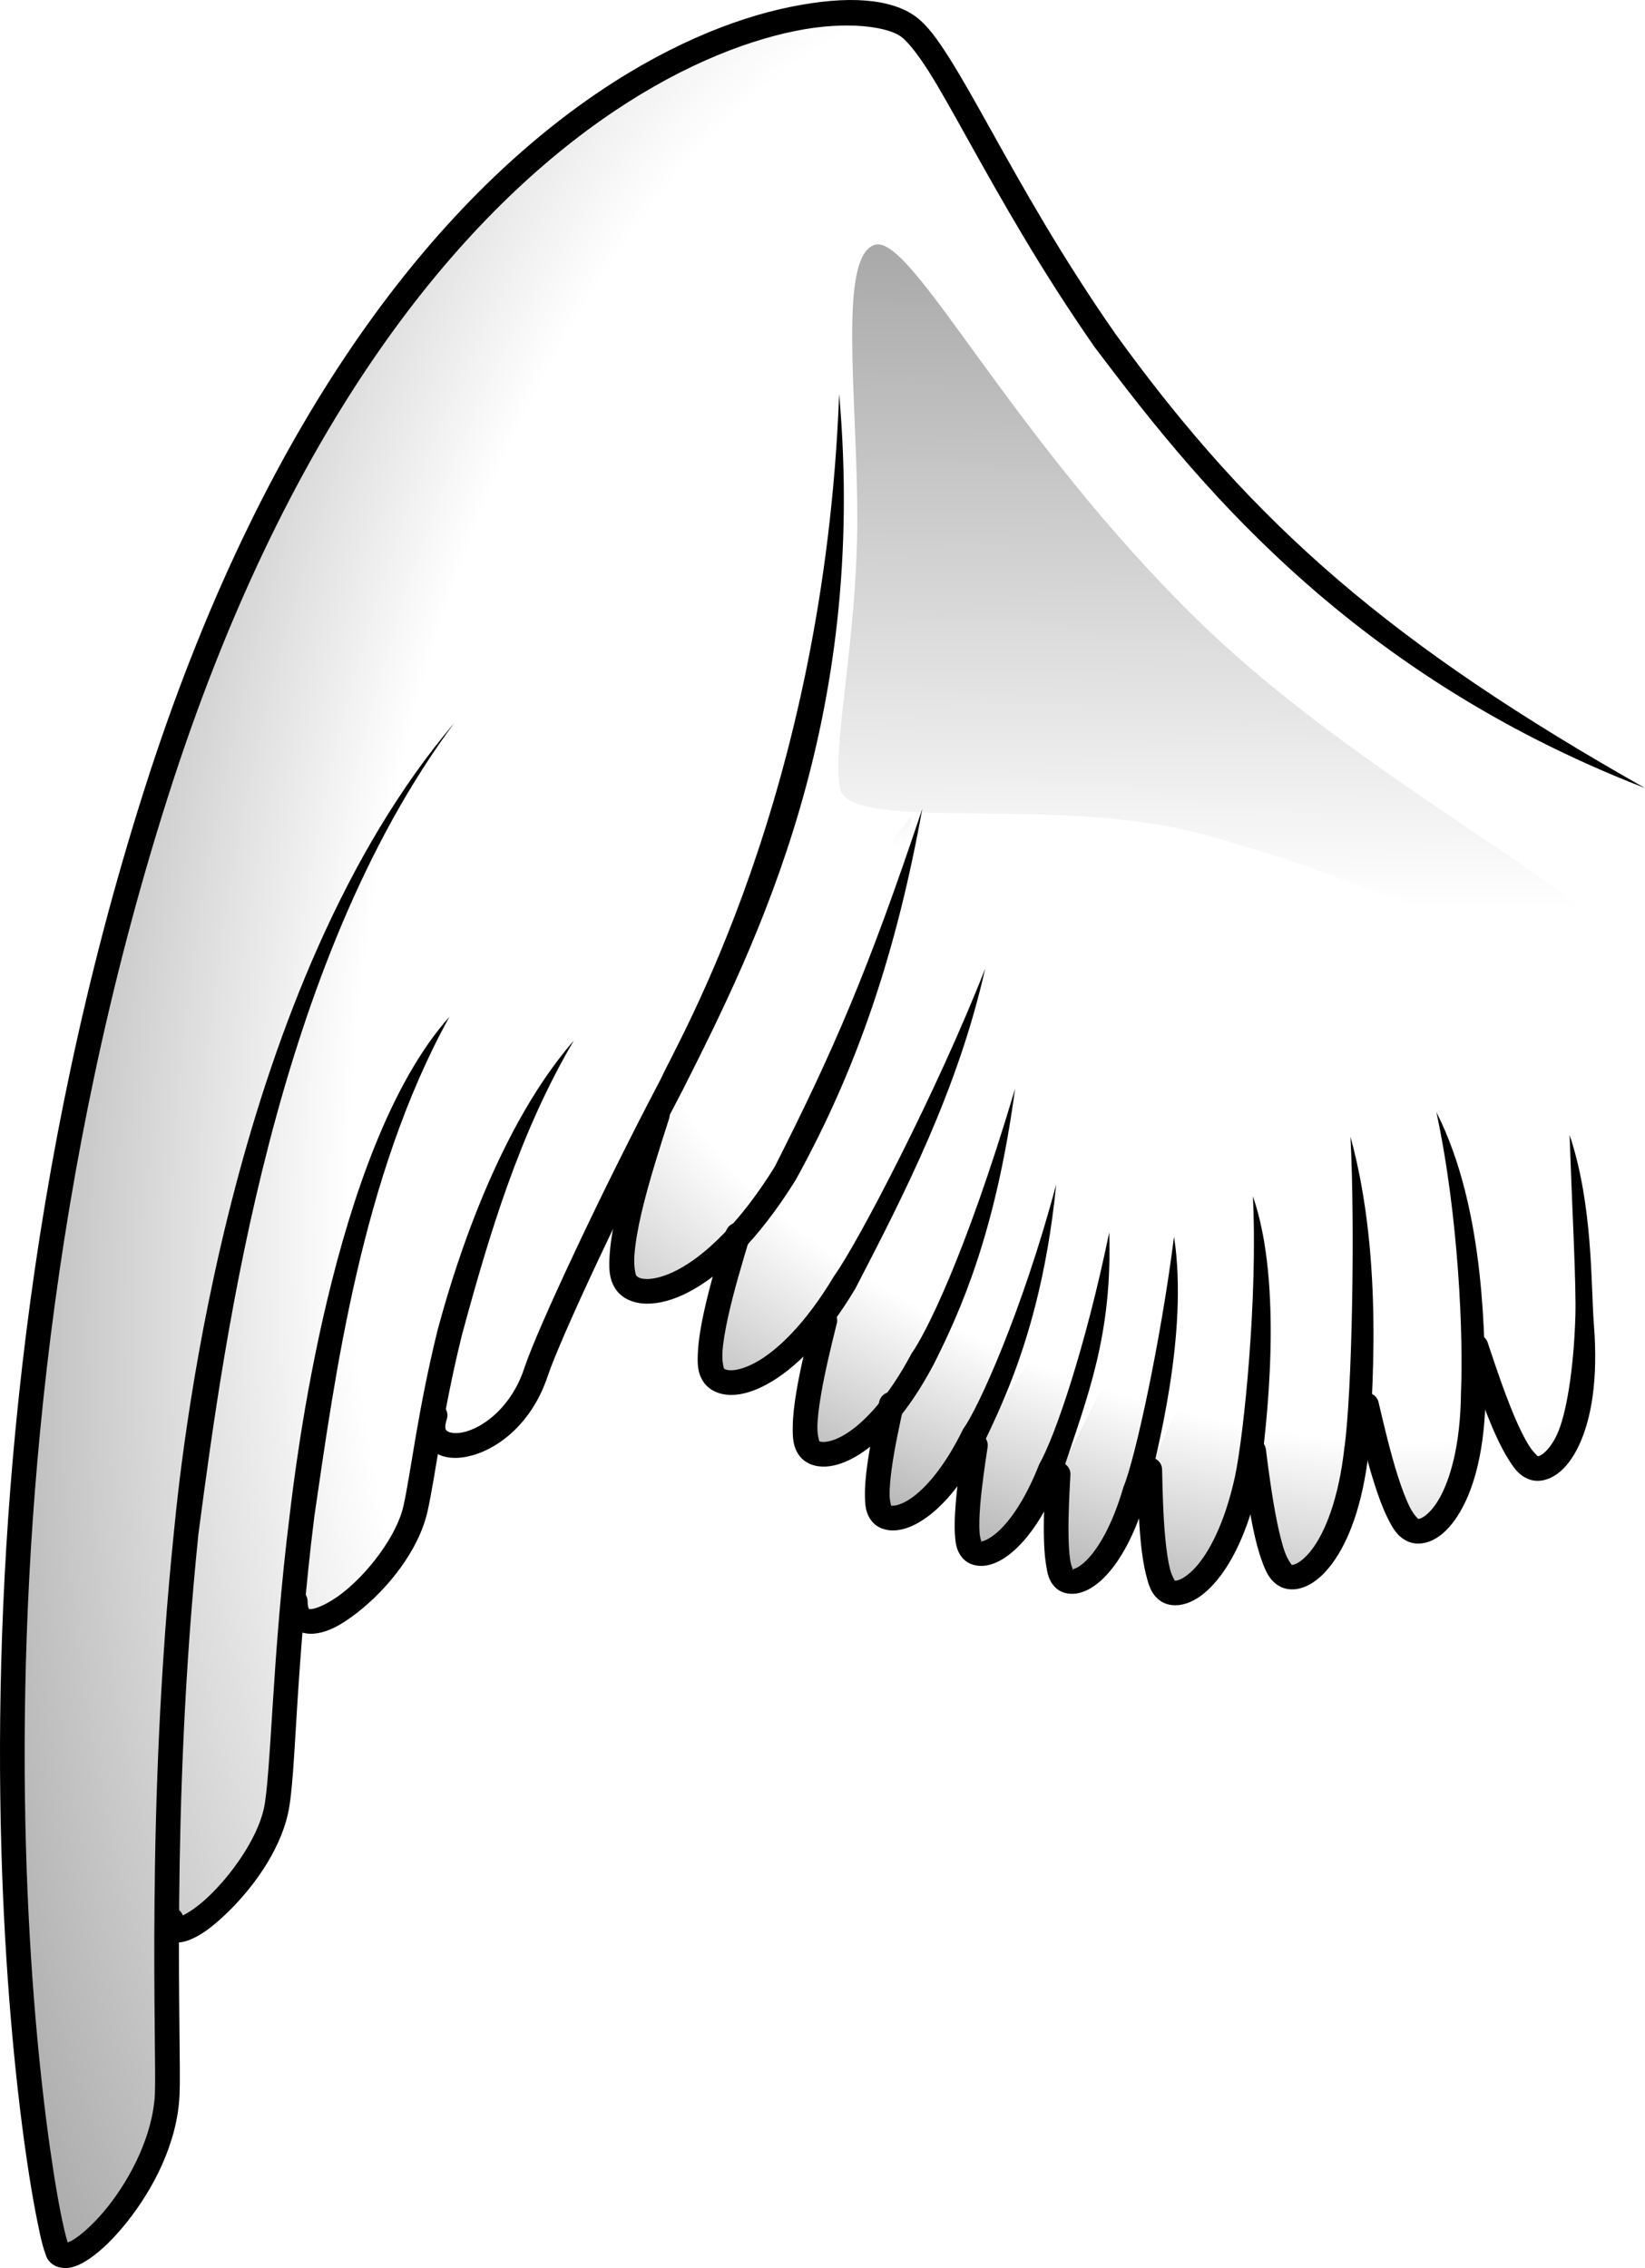
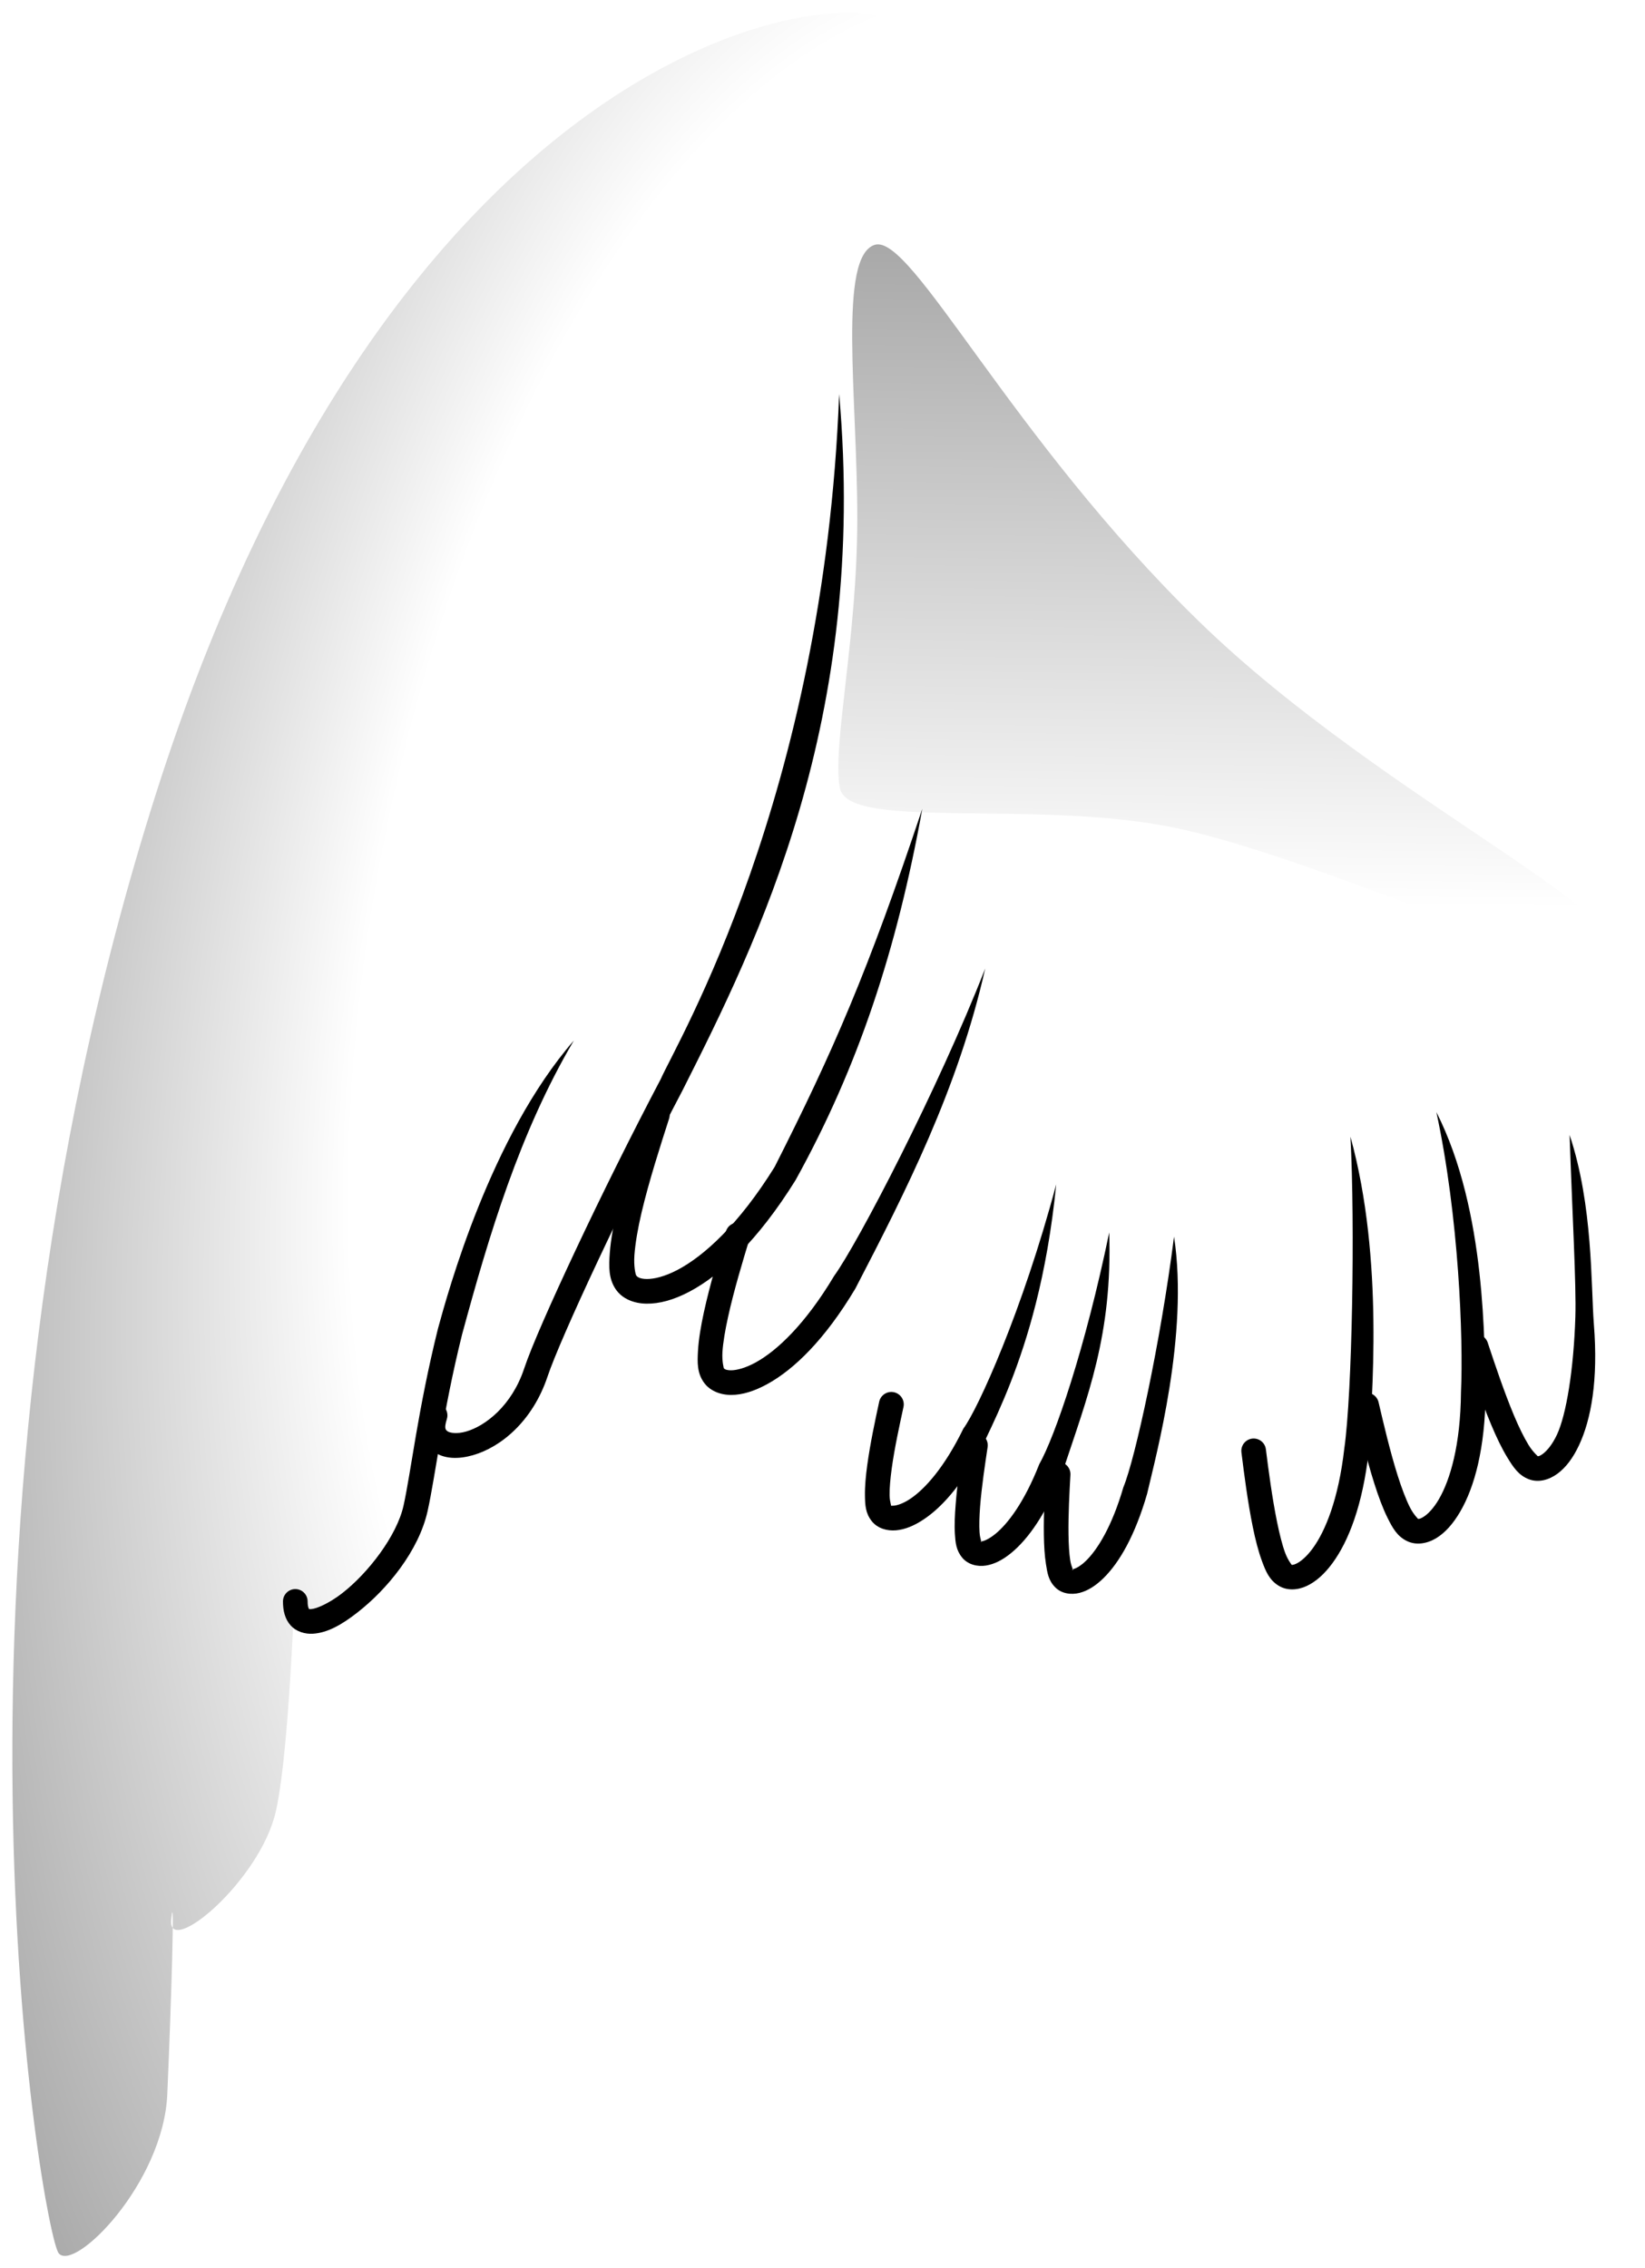
<svg xmlns="http://www.w3.org/2000/svg" xmlns:ns1="http://www.inkscape.org/namespaces/inkscape" xmlns:xlink="http://www.w3.org/1999/xlink" version="1.0" width="266.934" height="368.06" id="svg2">
  <defs id="defs4">
    <linearGradient id="linearGradient3459">
      <stop id="stop3461" style="stop-color:#000000;stop-opacity:0" offset="0" />
      <stop id="stop3465" style="stop-color:#000000;stop-opacity:0.371" offset="1" />
    </linearGradient>
    <linearGradient id="linearGradient4674">
      <stop id="stop4676" style="stop-color:#000000;stop-opacity:0" offset="0" />
      <stop id="stop3400" style="stop-color:#000000;stop-opacity:0" offset="0.5" />
      <stop id="stop4678" style="stop-color:#000000;stop-opacity:0.371" offset="1" />
    </linearGradient>
    <filter height="1.249" y="-0.125" width="1.232" x="-0.116" id="filter3485">
      <feGaussianBlur id="feGaussianBlur3487" stdDeviation="6.092" ns1:collect="always" />
    </filter>
    <radialGradient cx="515.861" cy="519.238" r="76.269" fx="515.861" fy="519.238" id="radialGradient2533" xlink:href="#linearGradient4674" gradientUnits="userSpaceOnUse" gradientTransform="matrix(0.78,3.946,-1.919,0.379,1155.657,-1723.034)" />
    <linearGradient x1="500.985" y1="504.496" x2="499.797" y2="388.14" id="linearGradient2535" xlink:href="#linearGradient3459" gradientUnits="userSpaceOnUse" gradientTransform="translate(54,0)" />
    <radialGradient cx="453.752" cy="542.709" r="77.982" fx="453.752" fy="542.709" id="radialGradient2537" xlink:href="#linearGradient4674" gradientUnits="userSpaceOnUse" gradientTransform="matrix(2.103,-0.757,0.352,0.978,-636.75,356.487)" />
  </defs>
  <g transform="translate(-430.516,-358.099)" id="layer1" style="display:inline" />
  <g transform="translate(-430.516,-358.099)" id="layer3" style="display:inline">
    <g transform="matrix(-1,0,0,1,1127.965,0)" id="g2466">
      <g transform="translate(54,0)" id="g4765" style="fill:none;fill-opacity:1;display:inline">
-         <path d="M 503.031,358.188 C 499.611,358.458 496.846,359.329 494.875,360.781 C 492.935,362.211 491.271,364.549 489.312,367.656 C 487.354,370.764 485.184,374.653 482.656,379.188 C 477.6,388.257 471.136,399.835 462.469,412.25 C 439.942,443.494 417.275,462.923 376.516,485.984 C 425.874,466.867 450.749,434.328 465.75,414.531 C 474.552,401.923 481.1,390.225 486.156,381.156 C 488.684,376.622 490.824,372.738 492.688,369.781 C 494.551,366.824 496.2,364.805 497.25,364.031 C 499.288,362.529 505.707,361.359 514.406,363.125 C 523.105,364.891 534.152,369.288 546.062,377.719 C 569.884,394.579 597.184,427.546 616.281,487.656 C 635.397,547.823 639.955,606.02 639.406,649.531 C 639.132,671.287 637.57,689.369 635.938,702.188 C 635.121,708.597 634.299,713.692 633.594,717.25 C 633.241,719.029 632.914,720.415 632.656,721.375 C 632.582,721.65 632.53,721.802 632.469,722 C 632.175,721.894 631.862,721.77 631.312,721.406 C 629.859,720.443 627.875,718.611 625.969,716.219 C 622.157,711.435 618.6,704.447 618.312,697.844 C 618.169,694.552 618.523,682.865 618.375,666.594 C 618.227,650.323 617.549,629.294 615.219,606.625 C 613.699,590.917 605.501,517.535 569.719,475.406 C 598.791,514.485 606.911,574.124 611.25,607.031 C 613.563,629.53 614.228,650.436 614.375,666.625 C 614.522,682.814 614.141,694.083 614.312,698.031 C 614.655,705.907 618.63,713.399 622.844,718.688 C 624.951,721.332 627.104,723.431 629.094,724.75 C 630.089,725.409 631.031,725.889 632.094,726.094 C 633.157,726.299 634.66,726.051 635.5,725 C 635.932,724.46 635.954,724.202 636.094,723.812 C 636.233,723.423 636.384,722.985 636.531,722.438 C 636.826,721.342 637.136,719.871 637.5,718.031 C 638.229,714.352 639.08,709.173 639.906,702.688 C 641.559,689.716 643.13,671.48 643.406,649.562 C 643.959,605.728 639.379,547.139 620.094,486.438 C 600.791,425.68 573.027,391.917 548.375,374.469 C 536.049,365.745 524.508,361.111 515.188,359.219 C 510.527,358.272 506.452,357.917 503.031,358.188 z" id="path2385" style="fill:#000000;fill-opacity:1;fill-rule:evenodd;stroke:none;stroke-width:4;stroke-linecap:round;stroke-linejoin:round;stroke-miterlimit:4;stroke-dasharray:none;stroke-opacity:1" />
-         <path d="M 570.51,523.092 C 584.898,549.089 589.167,581.922 592.438,604.156 C 593.925,616.014 594.688,626.555 595.219,634.875 C 595.749,643.195 595.989,649.122 596.719,652.406 C 598.128,658.746 602.72,664.877 606.969,668.875 C 609.093,670.874 611.042,672.335 612.969,673 C 613.932,673.333 615.128,673.594 616.312,672.812 C 617.497,672.031 617.771,670.554 617.656,669.406 C 617.562,668.475 616.835,667.734 615.906,667.621 C 614.977,667.509 614.094,668.056 613.781,668.938 C 612.852,668.487 611.356,667.51 609.719,665.969 C 605.941,662.413 601.734,656.554 600.625,651.562 C 600.096,649.181 599.719,642.968 599.188,634.625 C 598.656,626.282 597.909,615.641 596.406,603.656 C 595.626,597.339 589.66,544.539 570.51,523.092 z" id="path4499" style="fill:#000000;fill-opacity:1;fill-rule:evenodd;stroke:none;stroke-width:4;stroke-linecap:round;stroke-linejoin:round;stroke-miterlimit:4;stroke-dasharray:none;stroke-opacity:1" />
        <path d="M 550.333,526.957 C 559.151,541.922 564.085,558.509 568.469,574.656 C 571.662,587.509 572.748,597.398 574.062,603.312 C 575.493,609.748 580.597,616.008 585.5,619.812 C 587.952,621.715 590.271,623.086 592.719,623.219 C 593.942,623.285 595.357,622.899 596.281,621.875 C 597.206,620.851 597.531,619.48 597.531,618 C 597.541,617.279 597.163,616.608 596.539,616.244 C 595.917,615.881 595.146,615.881 594.523,616.244 C 593.9,616.608 593.521,617.279 593.531,618 C 593.531,618.88 593.327,619.171 593.312,619.188 C 593.298,619.204 593.347,619.241 592.938,619.219 C 592.119,619.174 590.05,618.295 587.938,616.656 C 583.712,613.378 579.057,607.334 577.969,602.438 C 576.765,597.021 575.634,586.803 572.375,573.688 C 570.742,567.738 563.864,542.516 550.333,526.957 z" id="path4501" style="fill:#000000;fill-opacity:1;fill-rule:evenodd;stroke:none;stroke-width:4;stroke-linecap:round;stroke-linejoin:round;stroke-miterlimit:4;stroke-dasharray:none;stroke-opacity:1" />
        <path d="M 507.281,422.062 C 502.585,474.948 520.565,510.991 532.688,535.031 C 537.391,543.969 542.335,554.005 546.375,562.594 C 550.415,571.183 553.578,578.421 554.594,581.469 C 556.996,588.675 562.117,592.935 566.719,594.25 C 569.02,594.907 571.344,594.922 573.156,593.625 C 574.969,592.328 575.563,589.728 574.781,587.188 C 574.453,586.126 573.327,585.531 572.266,585.859 C 571.204,586.187 570.61,587.314 570.938,588.375 C 571.415,589.927 571.144,590.137 570.812,590.375 C 570.481,590.613 569.367,590.85 567.812,590.406 C 564.703,589.518 560.411,586.232 558.406,580.219 C 557.219,576.656 554.065,569.519 550,560.875 C 545.935,552.231 540.958,542.191 536.219,533.188 C 533.682,527.413 509.751,487.3 507.281,422.062 L 507.281,422.062 z" id="path4503" style="fill:#000000;fill-opacity:1;fill-rule:evenodd;stroke:none;stroke-width:4;stroke-linecap:round;stroke-linejoin:round;stroke-miterlimit:4;stroke-dasharray:none;stroke-opacity:1" />
      </g>
      <g transform="translate(54,0)" id="g4735" style="fill:none;fill-opacity:1;display:inline">
        <path d="M 493.789,489.355 C 497.943,512.323 504.205,531.265 514.344,549.594 C 520.447,559.419 526.485,565.019 531.594,567.719 C 534.148,569.068 536.476,569.68 538.531,569.656 C 540.587,569.633 542.504,568.873 543.562,567.281 C 544.689,565.588 544.665,563.669 544.5,561.438 C 544.335,559.206 543.853,556.663 543.219,553.969 C 541.95,548.58 540.049,542.649 538.688,538.406 C 538.351,537.353 537.225,536.773 536.172,537.109 C 535.119,537.446 534.538,538.572 534.875,539.625 C 536.237,543.868 538.13,549.721 539.344,554.875 C 539.95,557.452 540.361,559.873 540.5,561.75 C 540.639,563.627 540.309,564.927 540.219,565.062 C 540.061,565.299 539.656,565.643 538.5,565.656 C 537.344,565.669 535.583,565.273 533.469,564.156 C 529.241,561.922 523.584,556.86 517.75,547.469 C 508.262,528.728 502.615,515.778 493.789,489.355 z" id="path4527" style="fill:#000000;fill-opacity:1;fill-rule:evenodd;stroke:none;stroke-width:4;stroke-linecap:round;stroke-linejoin:round;stroke-miterlimit:4;stroke-dasharray:none;stroke-opacity:1" />
        <path d="M 483.584,515.283 C 487.965,534.756 496.527,551.559 504.656,567.219 C 509.626,575.537 514.62,580.328 518.906,582.688 C 521.049,583.867 522.995,584.462 524.781,584.469 C 526.568,584.475 528.306,583.801 529.281,582.375 C 530.326,580.848 530.298,579.207 530.188,577.312 C 530.077,575.418 529.714,573.267 529.219,571 C 528.228,566.465 526.735,561.498 525.656,557.938 C 525.337,556.876 524.218,556.274 523.156,556.594 C 522.095,556.913 521.493,558.032 521.812,559.094 C 522.891,562.654 524.373,567.543 525.312,571.844 C 525.782,573.994 526.128,575.99 526.219,577.531 C 526.309,579.072 525.99,580.14 526,580.125 C 525.942,580.21 525.695,580.472 524.812,580.469 C 523.93,580.465 522.518,580.126 520.812,579.188 C 517.402,577.31 512.802,573.037 508.094,565.156 C 504.268,559.884 491.276,534.952 483.584,515.283 z" id="path4529" style="fill:#000000;fill-opacity:1;fill-rule:evenodd;stroke:none;stroke-width:4;stroke-linecap:round;stroke-linejoin:round;stroke-miterlimit:4;stroke-dasharray:none;stroke-opacity:1" />
-         <path d="M 478.729,534.762 C 481.878,558.179 487.596,570.88 491.969,579.562 C 496.068,587.297 500.344,591.844 504.125,594.188 C 506.016,595.359 507.788,596.006 509.438,596.094 C 511.087,596.182 512.733,595.649 513.719,594.344 C 514.777,592.941 514.829,591.415 514.812,589.688 C 514.796,587.96 514.564,586.007 514.219,583.938 C 513.529,579.798 512.372,575.255 511.562,572 C 511.423,571.272 510.892,570.681 510.184,570.464 C 509.475,570.247 508.705,570.44 508.181,570.965 C 507.658,571.49 507.468,572.261 507.688,572.969 C 508.497,576.224 509.599,580.689 510.25,584.594 C 510.575,586.546 510.8,588.343 510.812,589.719 C 510.825,591.094 510.466,592.024 510.531,591.938 C 510.524,591.948 510.398,592.133 509.656,592.094 C 508.914,592.054 507.684,591.72 506.219,590.812 C 503.288,588.997 499.362,584.974 495.5,577.688 C 493.443,574.838 486.957,562.4 478.729,534.762 z" id="path4531" style="fill:#000000;fill-opacity:1;fill-rule:evenodd;stroke:none;stroke-width:4;stroke-linecap:round;stroke-linejoin:round;stroke-miterlimit:4;stroke-dasharray:none;stroke-opacity:1" />
        <path d="M 472.058,550.295 C 472.801,557.771 473.981,564.156 475.369,569.645 C 477.865,579.516 481.031,586.487 483.531,591.688 C 486.815,598.428 490.312,602.481 493.5,604.625 C 495.094,605.697 496.6,606.312 498.062,606.438 C 499.525,606.563 501.066,606.123 502,604.938 C 503.01,603.656 503.068,602.341 503.094,600.844 C 503.12,599.346 502.963,597.627 502.719,595.844 C 502.231,592.277 501.388,588.362 500.781,585.562 C 500.54,584.475 499.462,583.79 498.375,584.031 C 497.288,584.273 496.602,585.35 496.844,586.438 C 497.45,589.237 498.294,593.072 498.75,596.406 C 498.978,598.073 499.114,599.599 499.094,600.75 C 499.074,601.901 498.729,602.654 498.875,602.469 C 498.945,602.38 498.95,602.484 498.406,602.438 C 497.863,602.391 496.897,602.104 495.719,601.312 C 493.363,599.729 490.189,596.228 487.125,589.938 C 484.766,586.769 477.521,570.809 472.058,550.295 z" id="path4533" style="fill:#000000;fill-opacity:1;fill-rule:evenodd;stroke:none;stroke-width:4;stroke-linecap:round;stroke-linejoin:round;stroke-miterlimit:4;stroke-dasharray:none;stroke-opacity:1" />
-         <path d="M 439.156,598.656 C 440.955,606.786 443.691,612.067 446.531,615.188 C 447.951,616.748 449.381,617.772 450.875,618.281 C 452.369,618.79 454.096,618.735 455.344,617.75 C 456.688,616.689 457.062,615.281 457.469,613.688 C 457.876,612.094 458.15,610.236 458.344,608.25 C 458.731,604.279 458.81,599.844 458.875,596.656 C 458.901,595.552 458.026,594.635 456.922,594.609 C 455.817,594.583 454.901,595.458 454.875,596.562 C 454.81,599.75 454.709,604.136 454.344,607.875 C 454.161,609.744 453.915,611.461 453.594,612.719 C 453.272,613.977 452.71,614.699 452.844,614.594 C 452.881,614.564 452.808,614.711 452.188,614.5 C 451.567,614.289 450.554,613.661 449.469,612.469 C 447.299,610.085 444.754,605.426 443.062,597.781 C 441.546,590.616 439.339,568.364 440.143,552.226 C 435.177,566.492 437.83,589.393 439.156,598.656 z" id="path4535" style="fill:#000000;fill-opacity:1;fill-rule:evenodd;stroke:none;stroke-width:4;stroke-linecap:round;stroke-linejoin:round;stroke-miterlimit:4;stroke-dasharray:none;stroke-opacity:1" />
        <path d="M 424.312,542.562 C 418.797,562.598 420.882,585.34 421.344,593.656 C 422.337,602.365 424.603,608.178 427.219,611.75 C 428.526,613.536 429.922,614.774 431.406,615.469 C 432.891,616.163 434.616,616.273 436,615.406 C 437.489,614.474 438.059,613.082 438.656,611.469 C 439.254,609.855 439.737,607.961 440.156,605.906 C 440.996,601.797 441.583,597.143 442,593.812 C 442.098,593.099 441.806,592.388 441.234,591.95 C 440.661,591.513 439.898,591.417 439.236,591.699 C 438.573,591.98 438.113,592.597 438.031,593.312 C 437.615,596.643 437.011,601.214 436.219,605.094 C 435.822,607.034 435.383,608.806 434.906,610.094 C 434.429,611.382 433.759,612.104 433.875,612.031 C 433.887,612.024 433.746,612.149 433.094,611.844 C 432.442,611.539 431.453,610.762 430.438,609.375 C 428.407,606.601 426.25,601.404 425.312,593.188 C 424.021,584.194 423.556,556.783 424.312,542.562 z" id="path4537" style="fill:#000000;fill-opacity:1;fill-rule:evenodd;stroke:none;stroke-width:4;stroke-linecap:round;stroke-linejoin:round;stroke-miterlimit:4;stroke-dasharray:none;stroke-opacity:1" />
        <path d="M 410.37,538.565 C 402.159,554.735 402.632,576.627 402.375,584.062 C 402.457,593.177 404.183,599.431 406.5,603.406 C 407.658,605.394 408.961,606.843 410.406,607.719 C 411.852,608.595 413.621,608.911 415.125,608.188 C 416.741,607.41 417.486,606.033 418.281,604.438 C 419.076,602.842 419.778,600.919 420.438,598.844 C 421.757,594.694 422.859,589.96 423.656,586.562 C 423.906,585.484 423.235,584.407 422.156,584.156 C 421.078,583.906 420,584.578 419.75,585.656 C 418.953,589.054 417.874,593.7 416.625,597.625 C 416.001,599.588 415.326,601.374 414.688,602.656 C 414.049,603.939 413.28,604.608 413.375,604.562 C 413.358,604.57 413.166,604.685 412.5,604.281 C 411.834,603.878 410.879,602.968 409.969,601.406 C 408.149,598.283 406.452,592.648 406.375,584.031 C 405.98,575.213 406.727,555.483 410.37,538.565 z" id="path4539" style="fill:#000000;fill-opacity:1;fill-rule:evenodd;stroke:none;stroke-width:4;stroke-linecap:round;stroke-linejoin:round;stroke-miterlimit:4;stroke-dasharray:none;stroke-opacity:1" />
        <path d="M 463.456,558.096 C 462.927,574.801 466.949,584.62 471.094,597.156 C 473.694,603.773 476.608,607.866 479.375,610.125 C 480.758,611.255 482.096,611.938 483.469,612.156 C 484.842,612.375 486.388,611.997 487.312,610.875 C 488.314,609.659 488.407,608.422 488.5,607 C 488.593,605.578 488.508,603.963 488.375,602.25 C 488.109,598.825 487.563,595.047 487.156,592.344 C 486.992,591.248 485.971,590.492 484.875,590.656 C 483.779,590.82 483.024,591.842 483.188,592.938 C 483.595,595.641 484.157,599.355 484.406,602.562 C 484.531,604.166 484.572,605.65 484.5,606.75 C 484.428,607.85 484.067,608.534 484.25,608.312 C 484.356,608.184 484.495,608.283 484.094,608.219 C 483.692,608.155 482.898,607.81 481.906,607 C 479.923,605.38 477.24,601.895 474.812,595.719 C 472.282,591.276 467.356,576.972 463.456,558.096 z" id="path4543" style="fill:#000000;fill-opacity:1;fill-rule:evenodd;stroke:none;stroke-width:4;stroke-linecap:round;stroke-linejoin:round;stroke-miterlimit:4;stroke-dasharray:none;stroke-opacity:1" />
        <path d="M 452.938,558.781 C 450.505,574.638 455.888,594.366 457.312,600.531 C 459.293,607.359 461.828,611.683 464.375,614.188 C 465.649,615.44 466.934,616.25 468.281,616.594 C 469.628,616.938 471.195,616.72 472.219,615.688 C 473.328,614.569 473.495,613.345 473.719,611.938 C 473.942,610.53 474.037,608.905 474.062,607.188 C 474.113,603.753 473.907,599.948 473.75,597.219 C 473.69,596.114 472.745,595.268 471.641,595.328 C 470.536,595.389 469.69,596.333 469.75,597.438 C 469.907,600.167 470.11,603.909 470.062,607.125 C 470.039,608.733 469.954,610.224 469.781,611.312 C 469.608,612.401 469.173,613.079 469.375,612.875 C 469.492,612.757 469.644,612.819 469.25,612.719 C 468.856,612.618 468.101,612.241 467.188,611.344 C 465.361,609.548 463.005,605.811 461.156,599.438 C 459.261,594.932 455.1,575.802 452.938,558.781 L 452.938,558.781 z" id="path4545" style="fill:#000000;fill-opacity:1;fill-rule:evenodd;stroke:none;stroke-width:4;stroke-linecap:round;stroke-linejoin:round;stroke-miterlimit:4;stroke-dasharray:none;stroke-opacity:1" />
        <path d="M 388.75,542.281 C 384.934,553.665 385.3,566.714 384.812,573 C 384.083,582.085 385.265,588.459 387.219,592.625 C 388.196,594.708 389.357,596.249 390.719,597.25 C 392.081,598.251 393.781,598.743 395.344,598.156 C 397.022,597.526 397.879,596.206 398.812,594.688 C 399.746,593.169 400.627,591.321 401.469,589.312 C 403.153,585.296 404.685,580.688 405.781,577.375 C 406.064,576.686 405.941,575.897 405.462,575.327 C 404.982,574.757 404.226,574.501 403.499,574.662 C 402.771,574.823 402.194,575.375 402,576.094 C 400.904,579.407 399.374,583.982 397.781,587.781 C 396.985,589.681 396.157,591.373 395.406,592.594 C 394.656,593.814 393.839,594.443 393.938,594.406 C 393.92,594.413 393.721,594.492 393.094,594.031 C 392.466,593.57 391.58,592.574 390.812,590.938 C 389.277,587.664 388.09,580.341 387.816,571.818 C 387.65,566.645 388.326,554.764 388.75,542.281 z" id="path4547" style="fill:#000000;fill-opacity:1;fill-rule:evenodd;stroke:none;stroke-width:4;stroke-linecap:round;stroke-linejoin:round;stroke-miterlimit:4;stroke-dasharray:none;stroke-opacity:1" />
      </g>
      <path d="M 669.672,669.613 C 669.043,663.318 669.672,683.463 670.302,697.942 C 670.931,712.421 685.41,726.9 687.928,723.752 C 690.446,720.604 710.591,607.92 672.19,487.052 C 633.789,366.184 562.024,353.593 550.063,362.407 C 538.102,371.22 564.227,371.535 561.394,424.1 C 558.562,476.665 579.98,517.989 588.464,534.109 C 597.907,552.05 608.294,574.241 610.497,580.851 C 614.904,594.071 629.383,595.959 626.865,587.775 C 624.347,579.591 627.494,591.552 630.012,602.884 C 632.53,614.215 649.527,627.435 649.527,617.992 C 649.527,608.549 650.157,640.655 652.675,651.986 C 655.193,663.318 670.302,675.908 669.672,669.613 z" id="path3368" style="fill:url(#radialGradient2533);fill-opacity:1;fill-rule:evenodd;stroke:none;stroke-width:4;stroke-linecap:round;stroke-linejoin:round;marker-mid:none;stroke-miterlimit:4;stroke-dasharray:none;stroke-opacity:1" />
      <path d="M 436.524,514.921 C 426.418,508.631 472.498,488.564 502.938,458.894 C 533.536,429.071 549.523,395.942 555.503,397.83 C 561.484,399.719 558.336,422.381 558.336,442.211 C 558.336,461.79 562.428,479.038 561.169,485.963 C 559.91,492.888 530.323,487.852 507.66,492.258 C 484.997,496.665 440.596,517.456 436.524,514.921 z" id="path3443" style="fill:url(#linearGradient2535);fill-opacity:1;fill-rule:evenodd;stroke:none;stroke-width:1px;stroke-linecap:butt;stroke-linejoin:miter;stroke-opacity:1;filter:url(#filter3485)" />
-       <path d="M 590.787,539.026 C 593.51,547.512 598.329,562.526 595.896,566.182 C 593.463,569.839 581.975,567.753 570.037,548.536 C 558.1,529.319 549.467,490.524 549.467,490.524 M 577.732,558.511 C 579.889,565.633 583.704,578.232 581.637,581.255 C 579.569,584.278 570.048,582.391 560.369,566.192 C 550.69,549.993 539.313,516.363 539.313,516.363 M 563.633,572.477 C 565.253,578.987 568.118,590.506 566.132,593.137 C 564.146,595.768 555.696,593.645 547.734,578.624 C 539.773,563.603 531.055,532.804 531.055,532.804 M 552.812,586 C 554.025,591.599 556.171,601.506 554.443,603.699 C 552.715,605.891 545.665,603.855 539.317,590.824 C 532.97,577.793 526.345,551.277 526.345,551.277 M 510.871,596.605 C 510.741,602.98 510.511,614.258 508.09,616.168 C 505.669,618.078 498.605,614.001 495.115,598.227 C 491.624,582.453 491.291,552.031 491.291,552.031 M 494.003,593.555 C 493.169,600.216 491.695,612.002 488.949,613.722 C 486.204,615.442 479.249,610.352 477.318,593.427 C 475.387,576.501 478.366,544.598 478.366,544.598 M 475.708,586.099 C 474.114,592.894 471.295,604.916 468.253,606.379 C 465.211,607.842 458.538,601.777 458.379,584.046 C 458.22,566.316 462.911,536.806 462.911,536.806 M 539.165,592.638 C 539.98,598.045 541.421,607.612 539.782,609.6 C 538.144,611.588 531.976,609.232 526.949,596.439 C 521.921,583.647 517.281,557.987 517.281,557.987 M 525.746,597.323 C 526.06,602.782 526.615,612.441 524.801,614.27 C 522.986,616.098 517.061,613.184 513.232,599.984 C 509.403,586.783 507.143,560.806 507.143,560.806 M 457.885,576.734 C 455.693,583.361 451.816,595.084 448.656,596.271 C 445.496,597.457 439.389,590.823 440.807,573.148 C 442.226,555.474 442.871,544.305 442.871,544.305" id="path3404" style="fill:url(#radialGradient2537);fill-opacity:1;fill-rule:evenodd;stroke:none;stroke-width:4;stroke-linecap:round;stroke-linejoin:round;stroke-miterlimit:4;stroke-dasharray:none;stroke-opacity:1;display:inline" />
    </g>
  </g>
</svg>